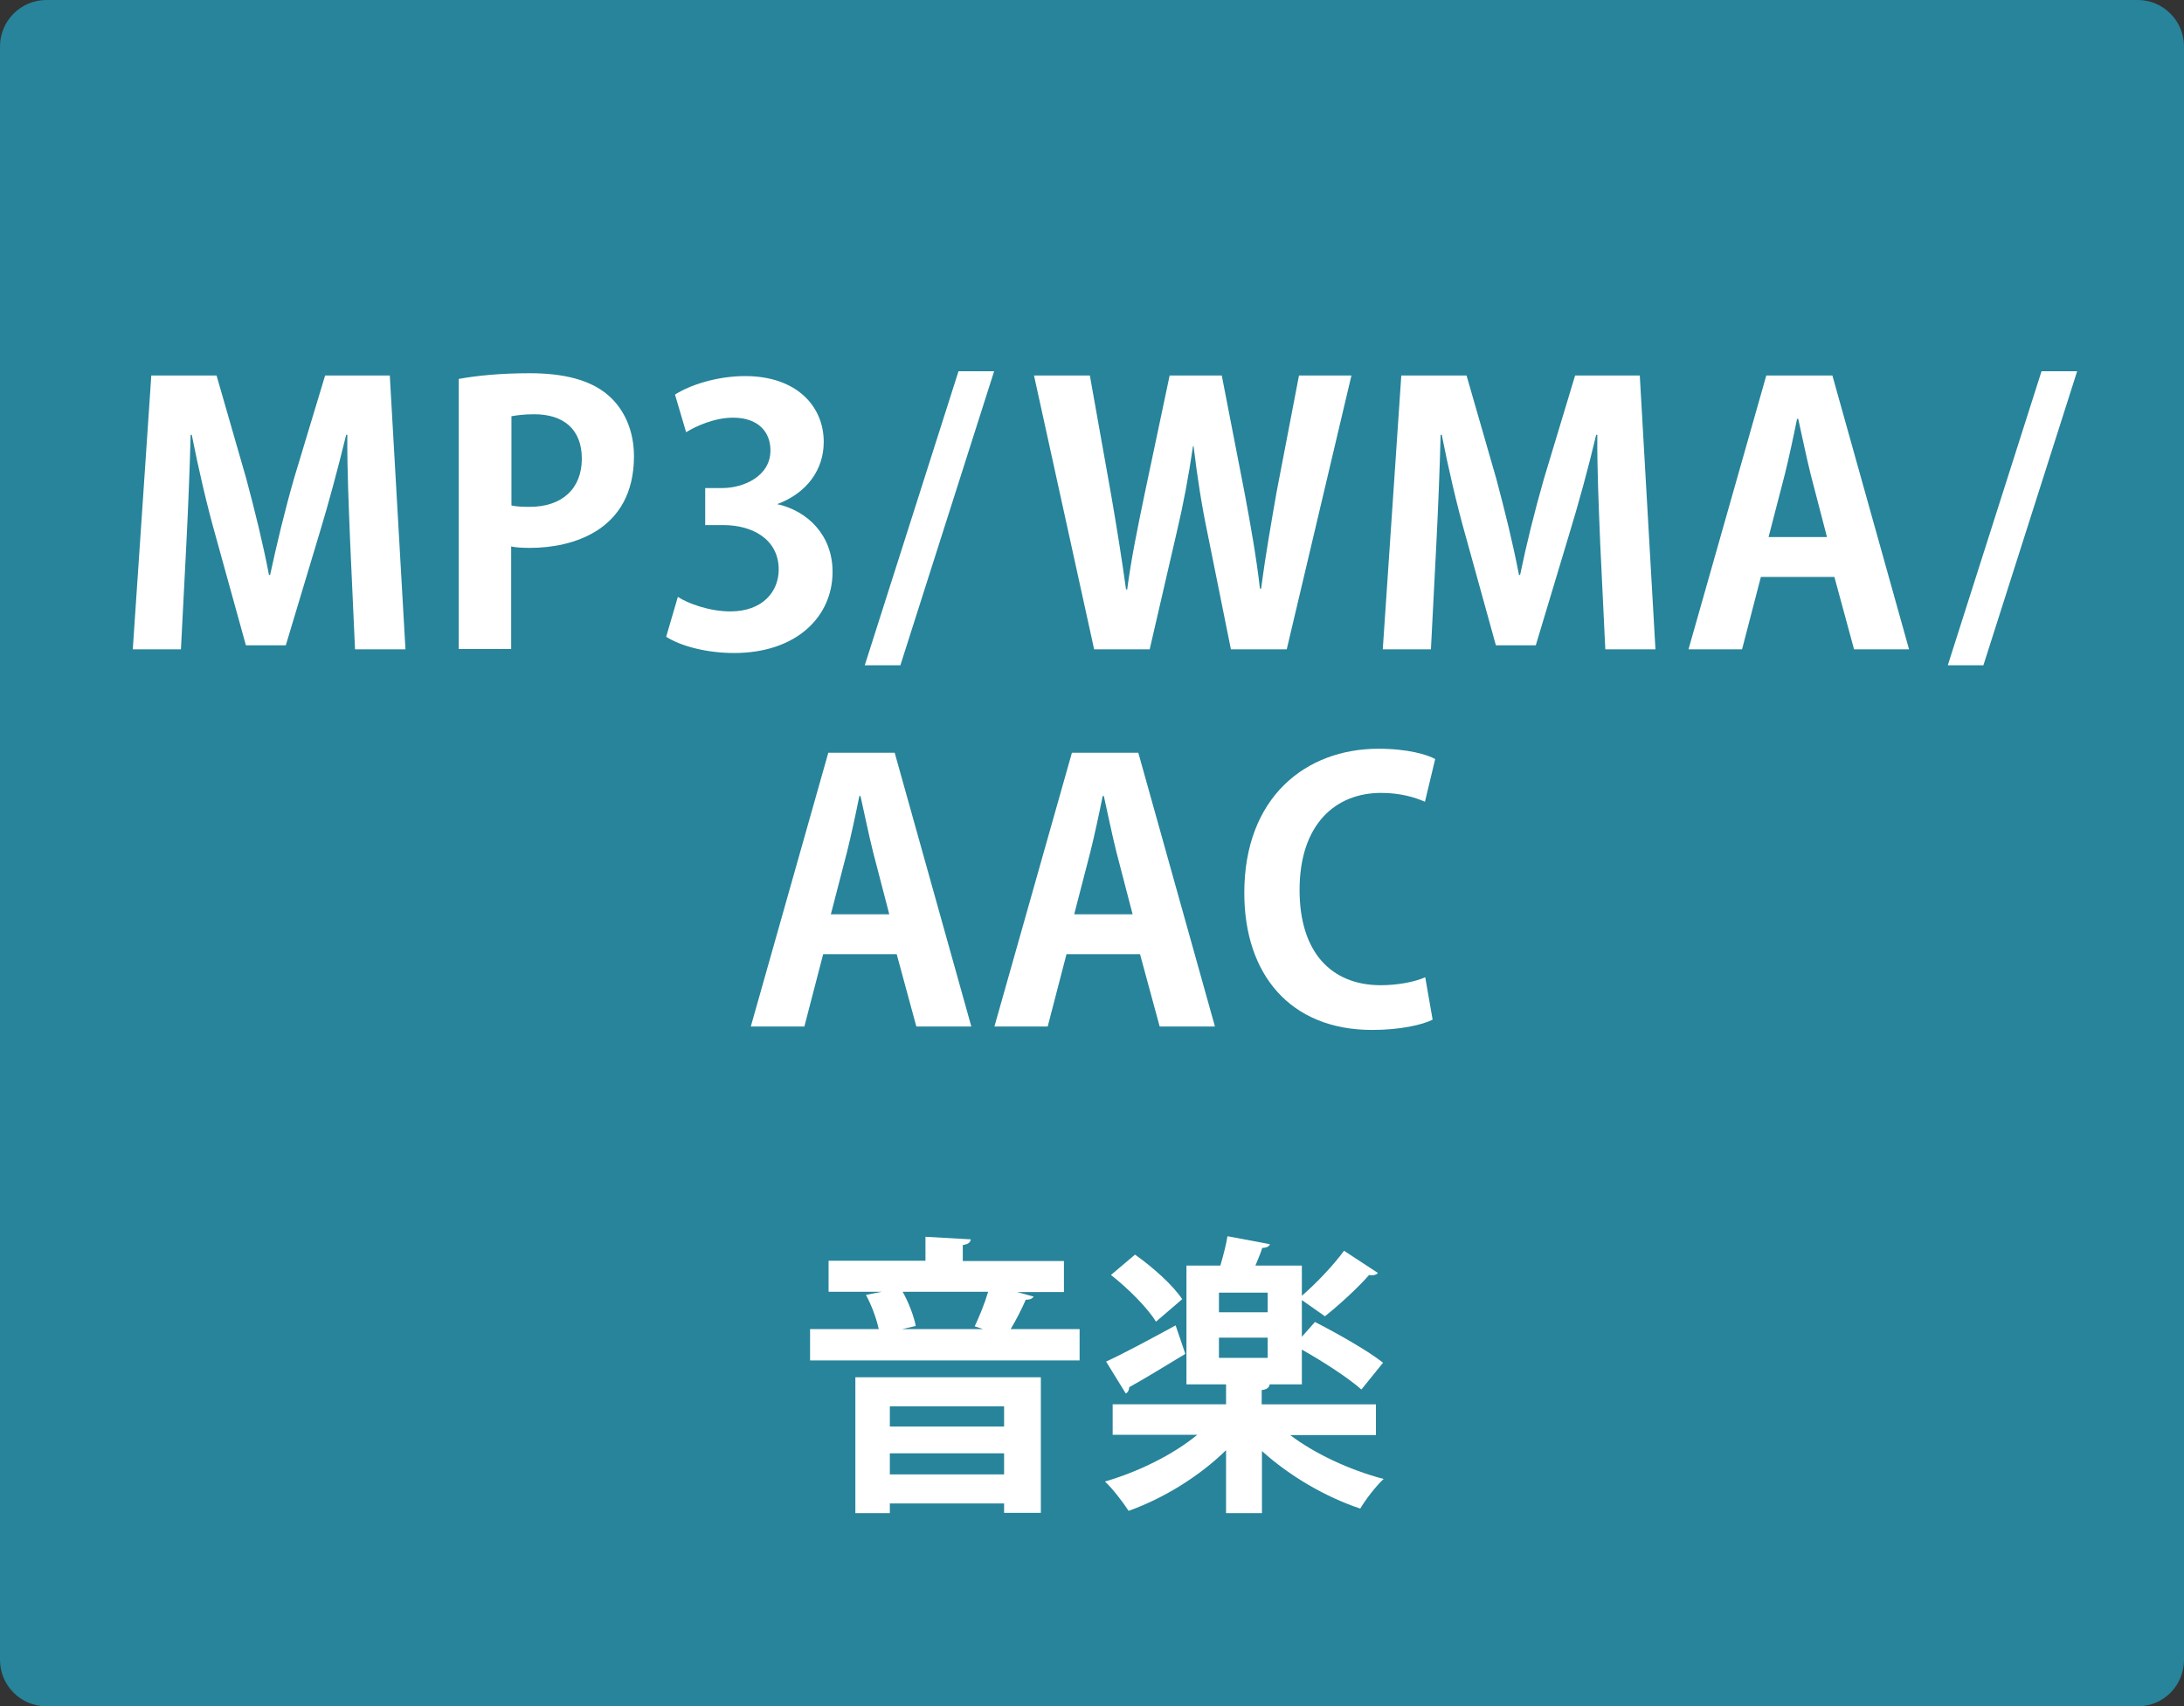
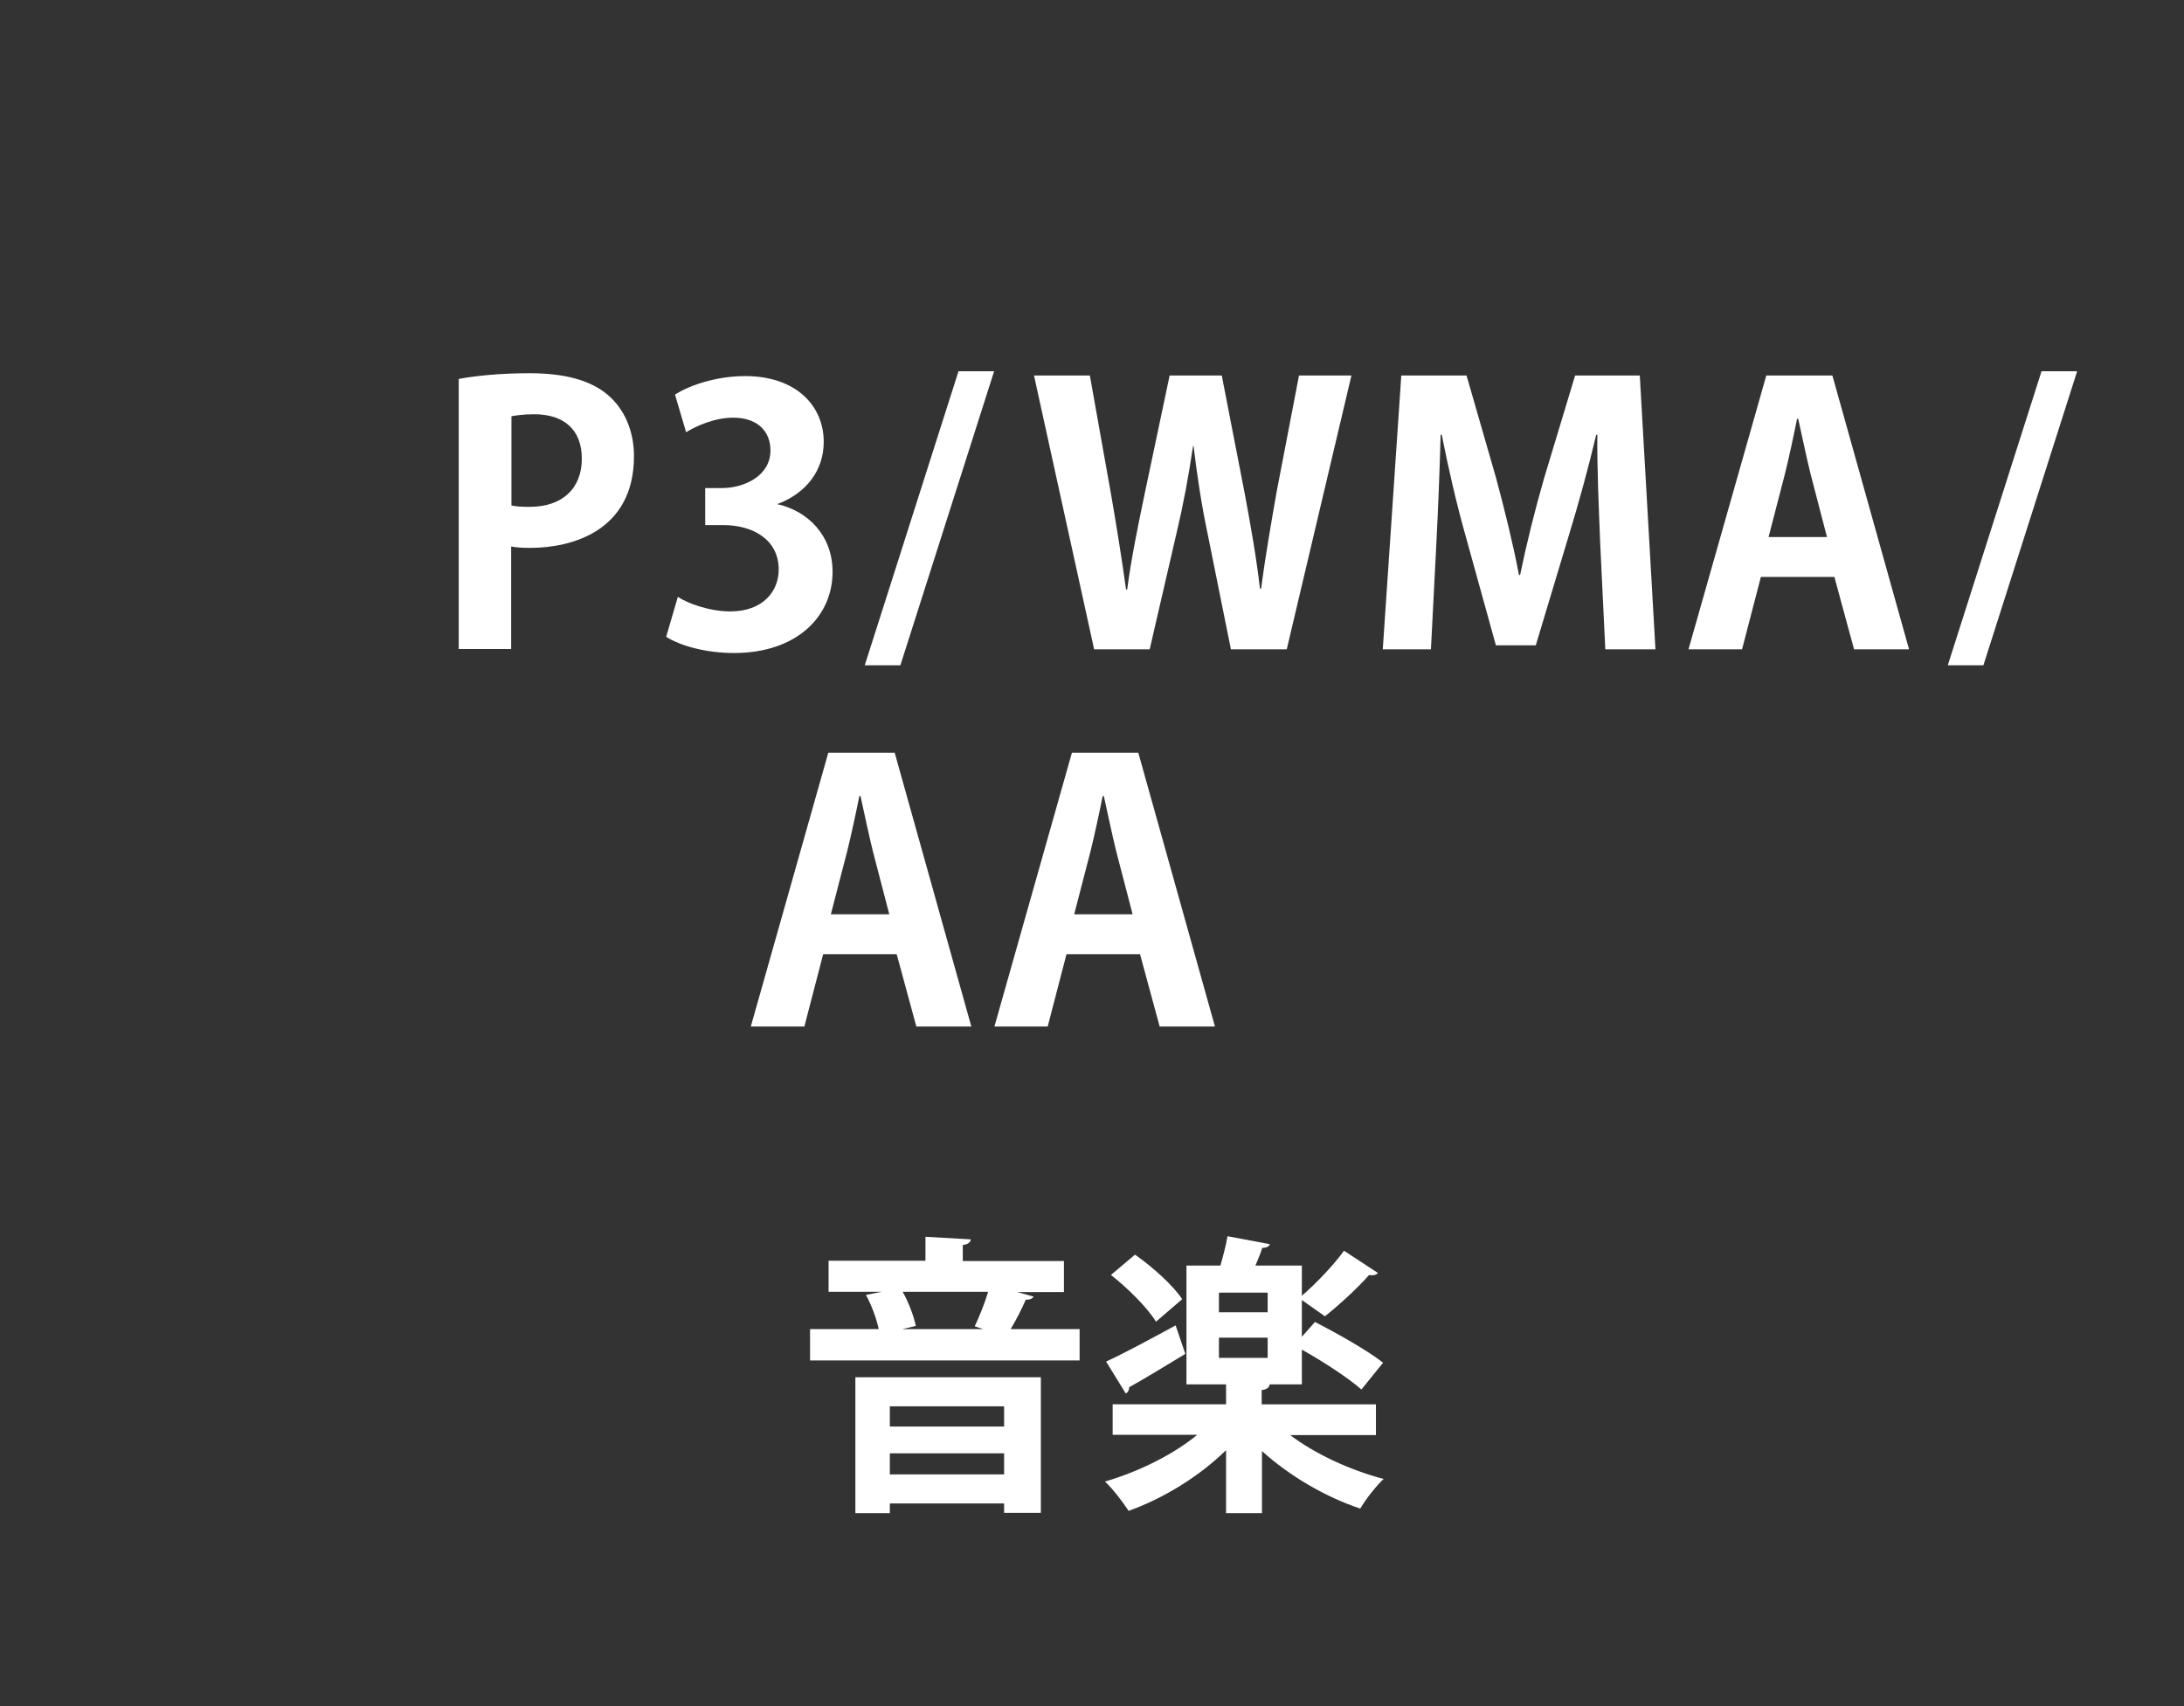
<svg xmlns="http://www.w3.org/2000/svg" id="_レイヤー_2" data-name="レイヤー 2" viewBox="0 0 76.65 59.88">
  <rect x="0" y="0" width="76.65" height="59.88" fill="#333333" stroke="none" />
  <defs>
    <style>
      .cls-1 {
        fill: #27849a;
      }

      .cls-1, .cls-2 {
        stroke-width: 0px;
      }

      .cls-2 {
        fill: #fff;
      }
    </style>
  </defs>
  <g id="_レイヤー_1-2" data-name="レイヤー 1">
-     <path class="cls-1" d="m75.03,0H1.63C.73,0,0,.73,0,1.63v56.63c0,.9.73,1.63,1.63,1.63h73.4c.9,0,1.62-.73,1.62-1.63V1.63c0-.9-.73-1.63-1.62-1.63" />
    <g>
-       <path class="cls-2" d="m14.22,22.79h-1.76l-.17-3.74c-.05-1.28-.11-2.58-.1-3.79h-.04c-.28,1.15-.62,2.42-.95,3.5l-1.17,3.89h-1.4l-1.06-3.83c-.31-1.09-.61-2.39-.84-3.56h-.04c-.03,1.21-.09,2.64-.15,3.83l-.19,3.7h-1.69l.65-9.61h2.29l1.04,3.61c.31,1.16.59,2.29.8,3.39h.04c.23-1.07.51-2.24.84-3.39l1.09-3.61h2.27l.55,9.61Z" />
      <path class="cls-2" d="m16.1,13.3c.6-.11,1.43-.2,2.49-.2,1.21,0,2.13.24,2.74.76.58.49.92,1.26.92,2.15,0,2.64-2.2,3.22-3.64,3.22-.26,0-.49-.01-.67-.05v3.6h-1.84v-9.49Zm1.84,4.44c.18.04.37.05.65.05,1.15,0,1.83-.65,1.83-1.69s-.65-1.56-1.67-1.56c-.37,0-.64.04-.8.07v3.13Z" />
      <path class="cls-2" d="m27.3,17.7c1.05.24,1.92,1.09,1.92,2.37,0,1.57-1.26,2.85-3.46,2.85-1,0-1.9-.26-2.38-.57l.41-1.4c.35.23,1.11.51,1.84.51,1.14,0,1.7-.7,1.7-1.47,0-1.06-.92-1.56-1.94-1.56h-.64v-1.3h.6c.74,0,1.69-.41,1.69-1.32,0-.66-.44-1.15-1.31-1.15-.65,0-1.29.29-1.65.51l-.39-1.32c.49-.32,1.45-.65,2.46-.65,1.81,0,2.76,1.06,2.76,2.31,0,.98-.59,1.79-1.62,2.18v.03Z" />
      <path class="cls-2" d="m31.6,23.35h-1.25l3.29-10.32h1.25l-3.29,10.32Z" />
      <path class="cls-2" d="m47.43,13.18l-2.27,9.61h-1.96l-.82-4.07c-.21-1-.36-1.98-.49-3.06h-.02c-.16,1.09-.34,2.05-.58,3.06l-.94,4.07h-1.95l-2.11-9.61h1.96l.74,4.15c.2,1.15.39,2.34.53,3.36h.04c.14-1.07.37-2.19.62-3.39l.87-4.12h1.83l.81,4.17c.21,1.13.4,2.19.53,3.31h.04c.15-1.14.34-2.22.54-3.37l.79-4.11h1.86Z" />
      <path class="cls-2" d="m58.1,22.79h-1.76l-.18-3.74c-.05-1.28-.11-2.58-.1-3.79h-.04c-.27,1.15-.62,2.42-.95,3.5l-1.17,3.89h-1.4l-1.06-3.83c-.31-1.09-.61-2.39-.84-3.56h-.04c-.03,1.21-.09,2.64-.15,3.83l-.19,3.7h-1.69l.65-9.61h2.29l1.04,3.61c.31,1.16.59,2.29.8,3.39h.04c.22-1.07.51-2.24.84-3.39l1.09-3.61h2.27l.55,9.61Z" />
      <path class="cls-2" d="m67.01,22.79h-1.94l-.69-2.54h-2.58l-.66,2.54h-1.88l2.73-9.61h2.32l2.69,9.61Zm-2.89-3.94l-.57-2.19c-.15-.6-.31-1.38-.44-1.96h-.04c-.12.6-.29,1.39-.43,1.95l-.57,2.2h2.05Z" />
      <path class="cls-2" d="m69.61,23.35h-1.25l3.29-10.32h1.25l-3.29,10.32Z" />
      <path class="cls-2" d="m34.1,36.03h-1.94l-.69-2.54h-2.58l-.66,2.54h-1.88l2.72-9.61h2.33l2.69,9.61Zm-2.89-3.94l-.57-2.19c-.15-.6-.31-1.38-.44-1.96h-.04c-.12.6-.29,1.39-.43,1.95l-.57,2.2h2.05Z" />
      <path class="cls-2" d="m42.64,36.03h-1.94l-.69-2.54h-2.58l-.66,2.54h-1.87l2.72-9.61h2.33l2.69,9.61Zm-2.89-3.94l-.57-2.19c-.15-.6-.31-1.38-.44-1.96h-.04c-.12.6-.29,1.39-.43,1.95l-.57,2.2h2.05Z" />
-       <path class="cls-2" d="m50.28,35.79c-.36.18-1.14.36-2.12.36-2.89,0-4.49-1.96-4.49-4.81,0-3.36,2.16-5.06,4.71-5.06,1.04,0,1.71.21,1.99.36l-.36,1.5c-.37-.16-.87-.31-1.54-.31-1.59,0-2.86,1.09-2.86,3.41,0,2.18,1.11,3.34,2.85,3.34.57,0,1.19-.11,1.56-.28l.26,1.49Z" />
      <path class="cls-2" d="m36.28,45.5c-.04.08-.13.12-.28.12-.13.3-.33.7-.53,1.03h2.42v1.1h-9.46v-1.1h2.41c-.08-.37-.25-.84-.45-1.2l.56-.11h-1.87v-1.09h3.4v-.84l1.59.09c-.01.1-.08.17-.28.2v.56h3.55v1.09h-1.64l.58.16Zm-6.26,7.61v-4.77h6.51v4.76h-1.29v-.33h-4.01v.34h-1.22Zm5.22-3.75h-4.01v.71h4.01v-.71Zm-4.01,2.39h4.01v-.74h-4.01v.74Zm2.98-5.2c.16-.34.35-.8.47-1.21h-3c.22.39.4.88.46,1.2l-.48.11h2.84l-.3-.1Z" />
      <path class="cls-2" d="m48.29,50.37h-3.01c.87.66,2.1,1.23,3.28,1.54-.27.25-.64.73-.82,1.04-1.23-.41-2.49-1.15-3.45-2.02v2.18h-1.26v-2.21c-.94.92-2.19,1.69-3.42,2.13-.2-.31-.57-.79-.83-1.03,1.17-.34,2.39-.94,3.24-1.64h-2.97v-1.07h3.98v-.7h-1.39v-4.17h1.19c.1-.34.2-.72.25-1.03l1.49.28c-.03.08-.12.13-.27.13-.06.2-.15.4-.24.62h1.63v1.06c.49-.42,1.11-1.07,1.48-1.58l1.19.78c-.04.05-.11.08-.21.08-.03,0-.07,0-.1-.01-.39.45-1.07,1.07-1.55,1.45l-.81-.57v1.29l.46-.52c.76.39,1.85,1,2.39,1.43l-.76.94c-.45-.4-1.34-.98-2.09-1.4v1.22h-1.13c-.01.1-.09.18-.28.2v.5h4.01v1.07Zm-9.47-2.58c.63-.29,1.54-.78,2.44-1.27l.34,1c-.71.43-1.46.89-1.97,1.17,0,.09-.04.18-.12.22l-.69-1.12Zm1.02-3.75c.61.43,1.33,1.07,1.65,1.56l-.92.79c-.29-.48-.98-1.17-1.58-1.64l.84-.71Zm4.65,2.02v-.69h-1.71v.69h1.71Zm-1.71.89v.71h1.71v-.71h-1.71Z" />
    </g>
  </g>
</svg>